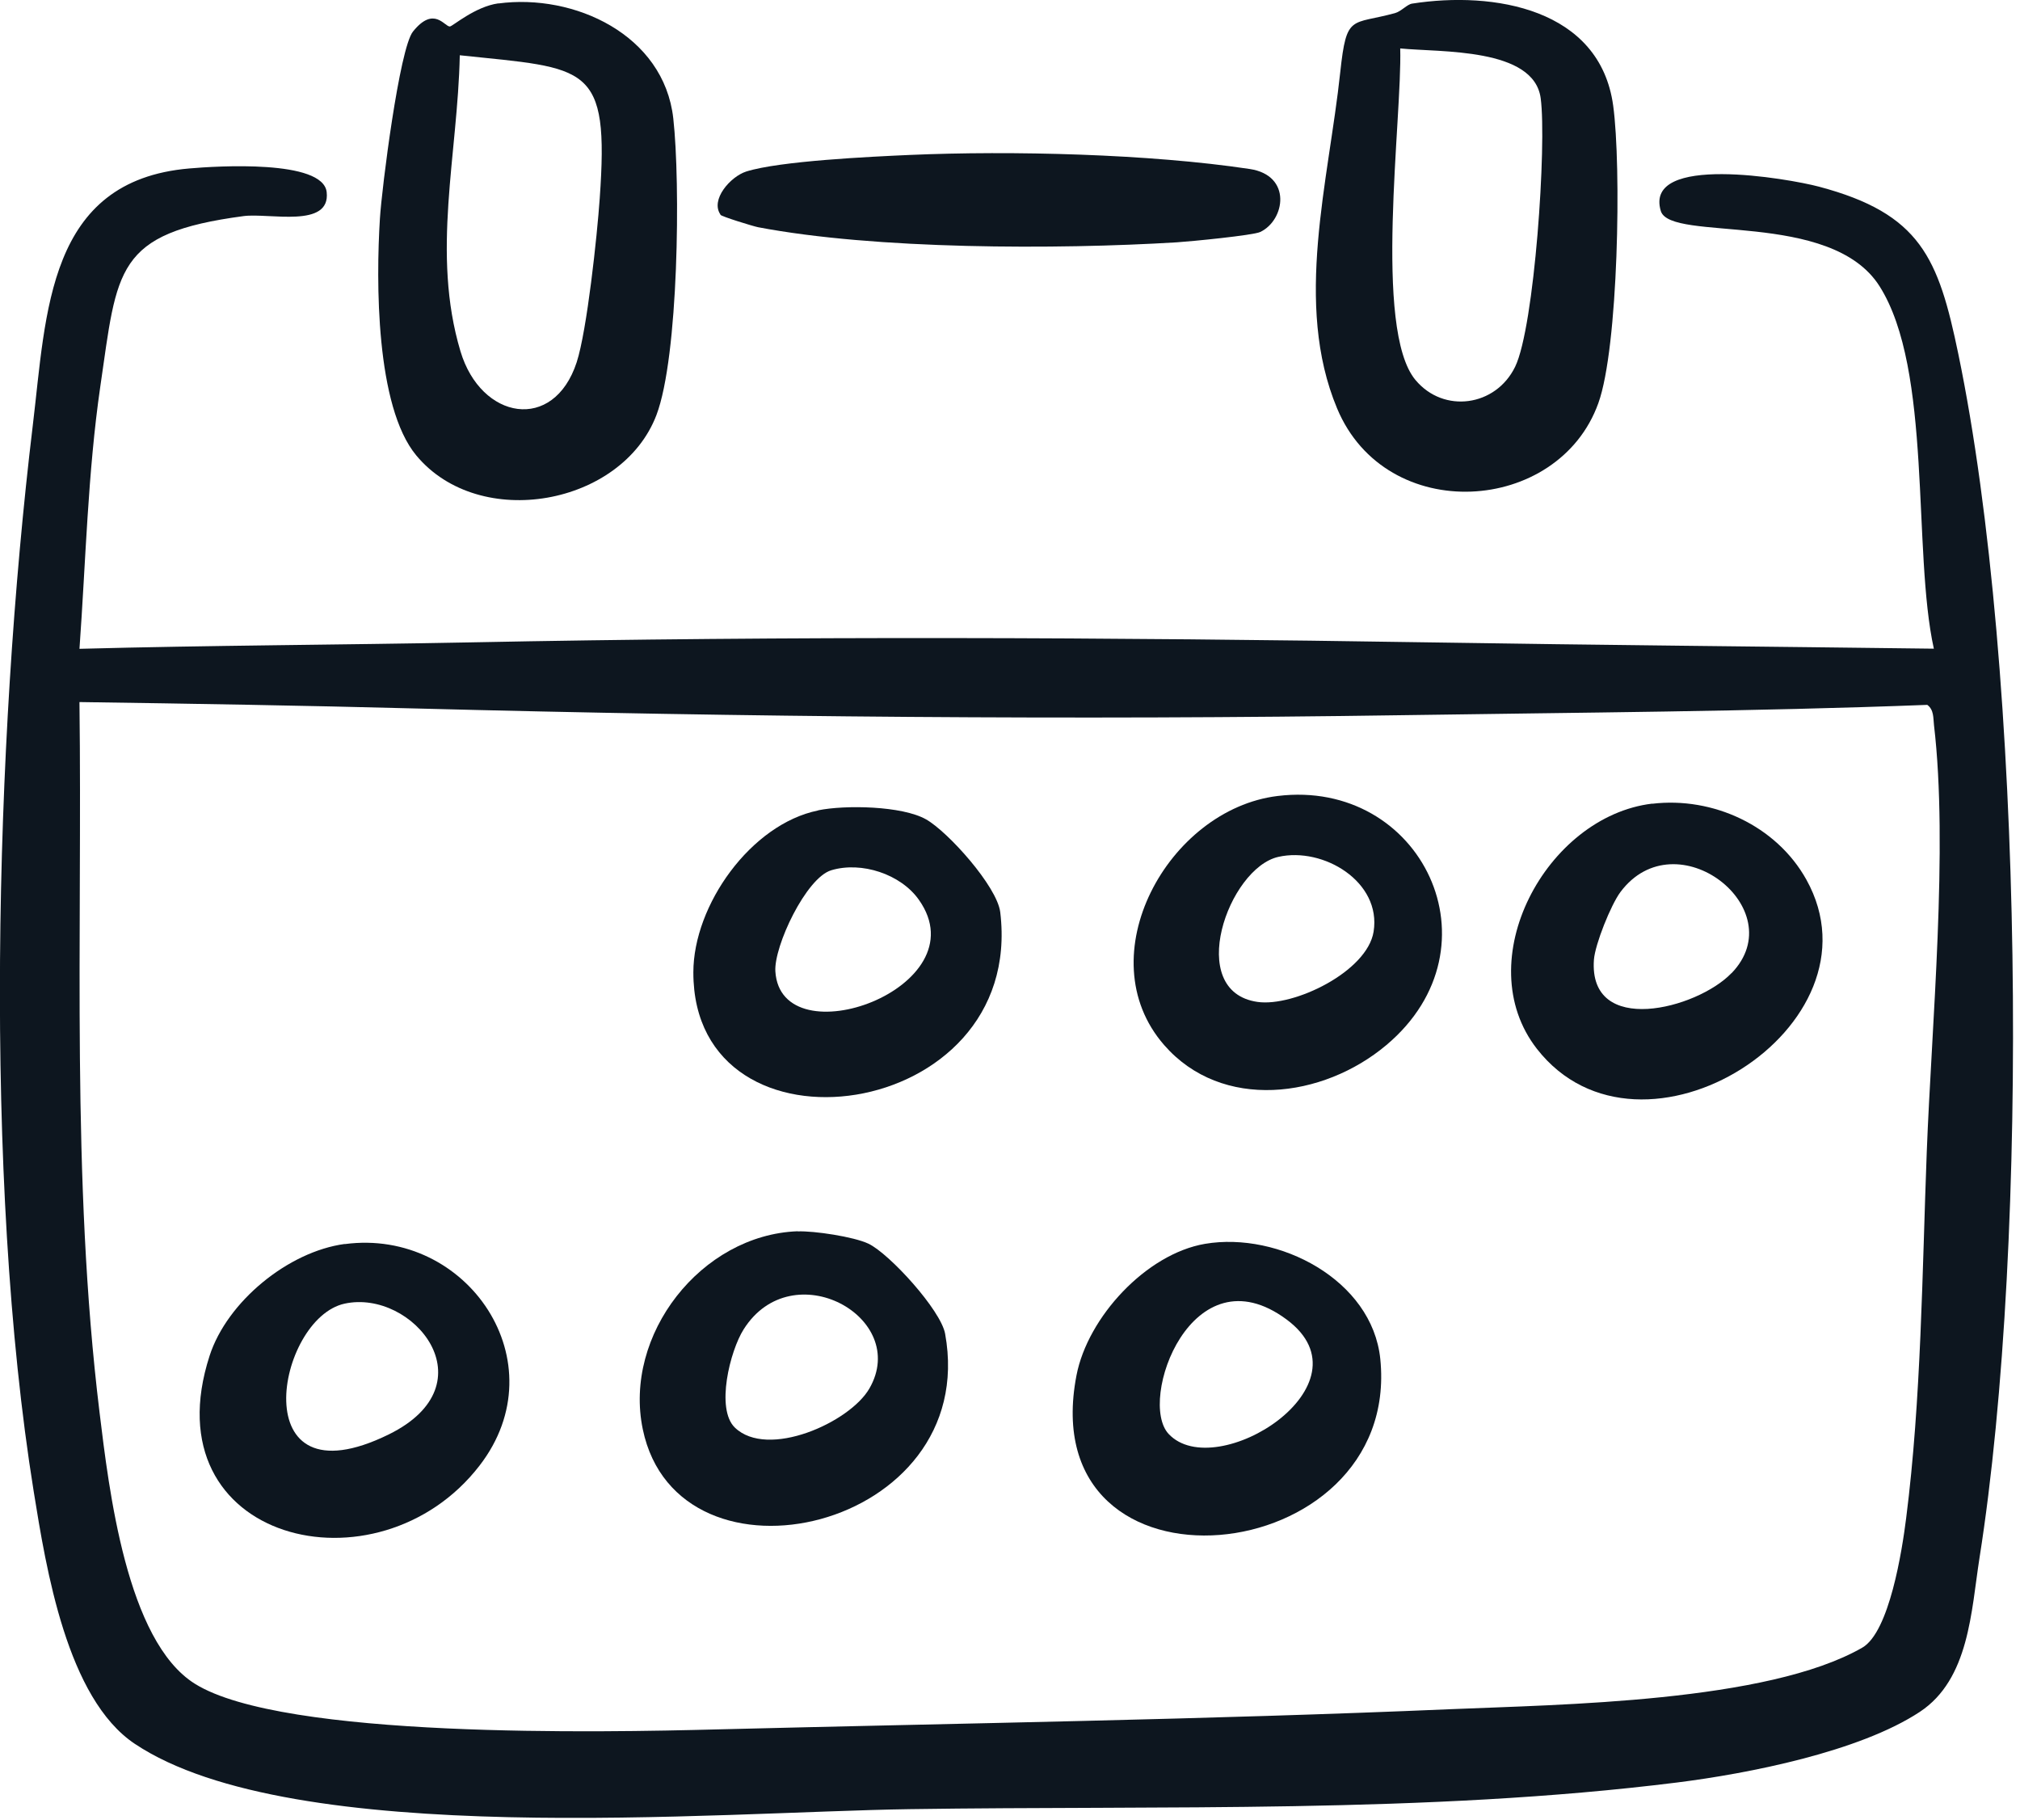
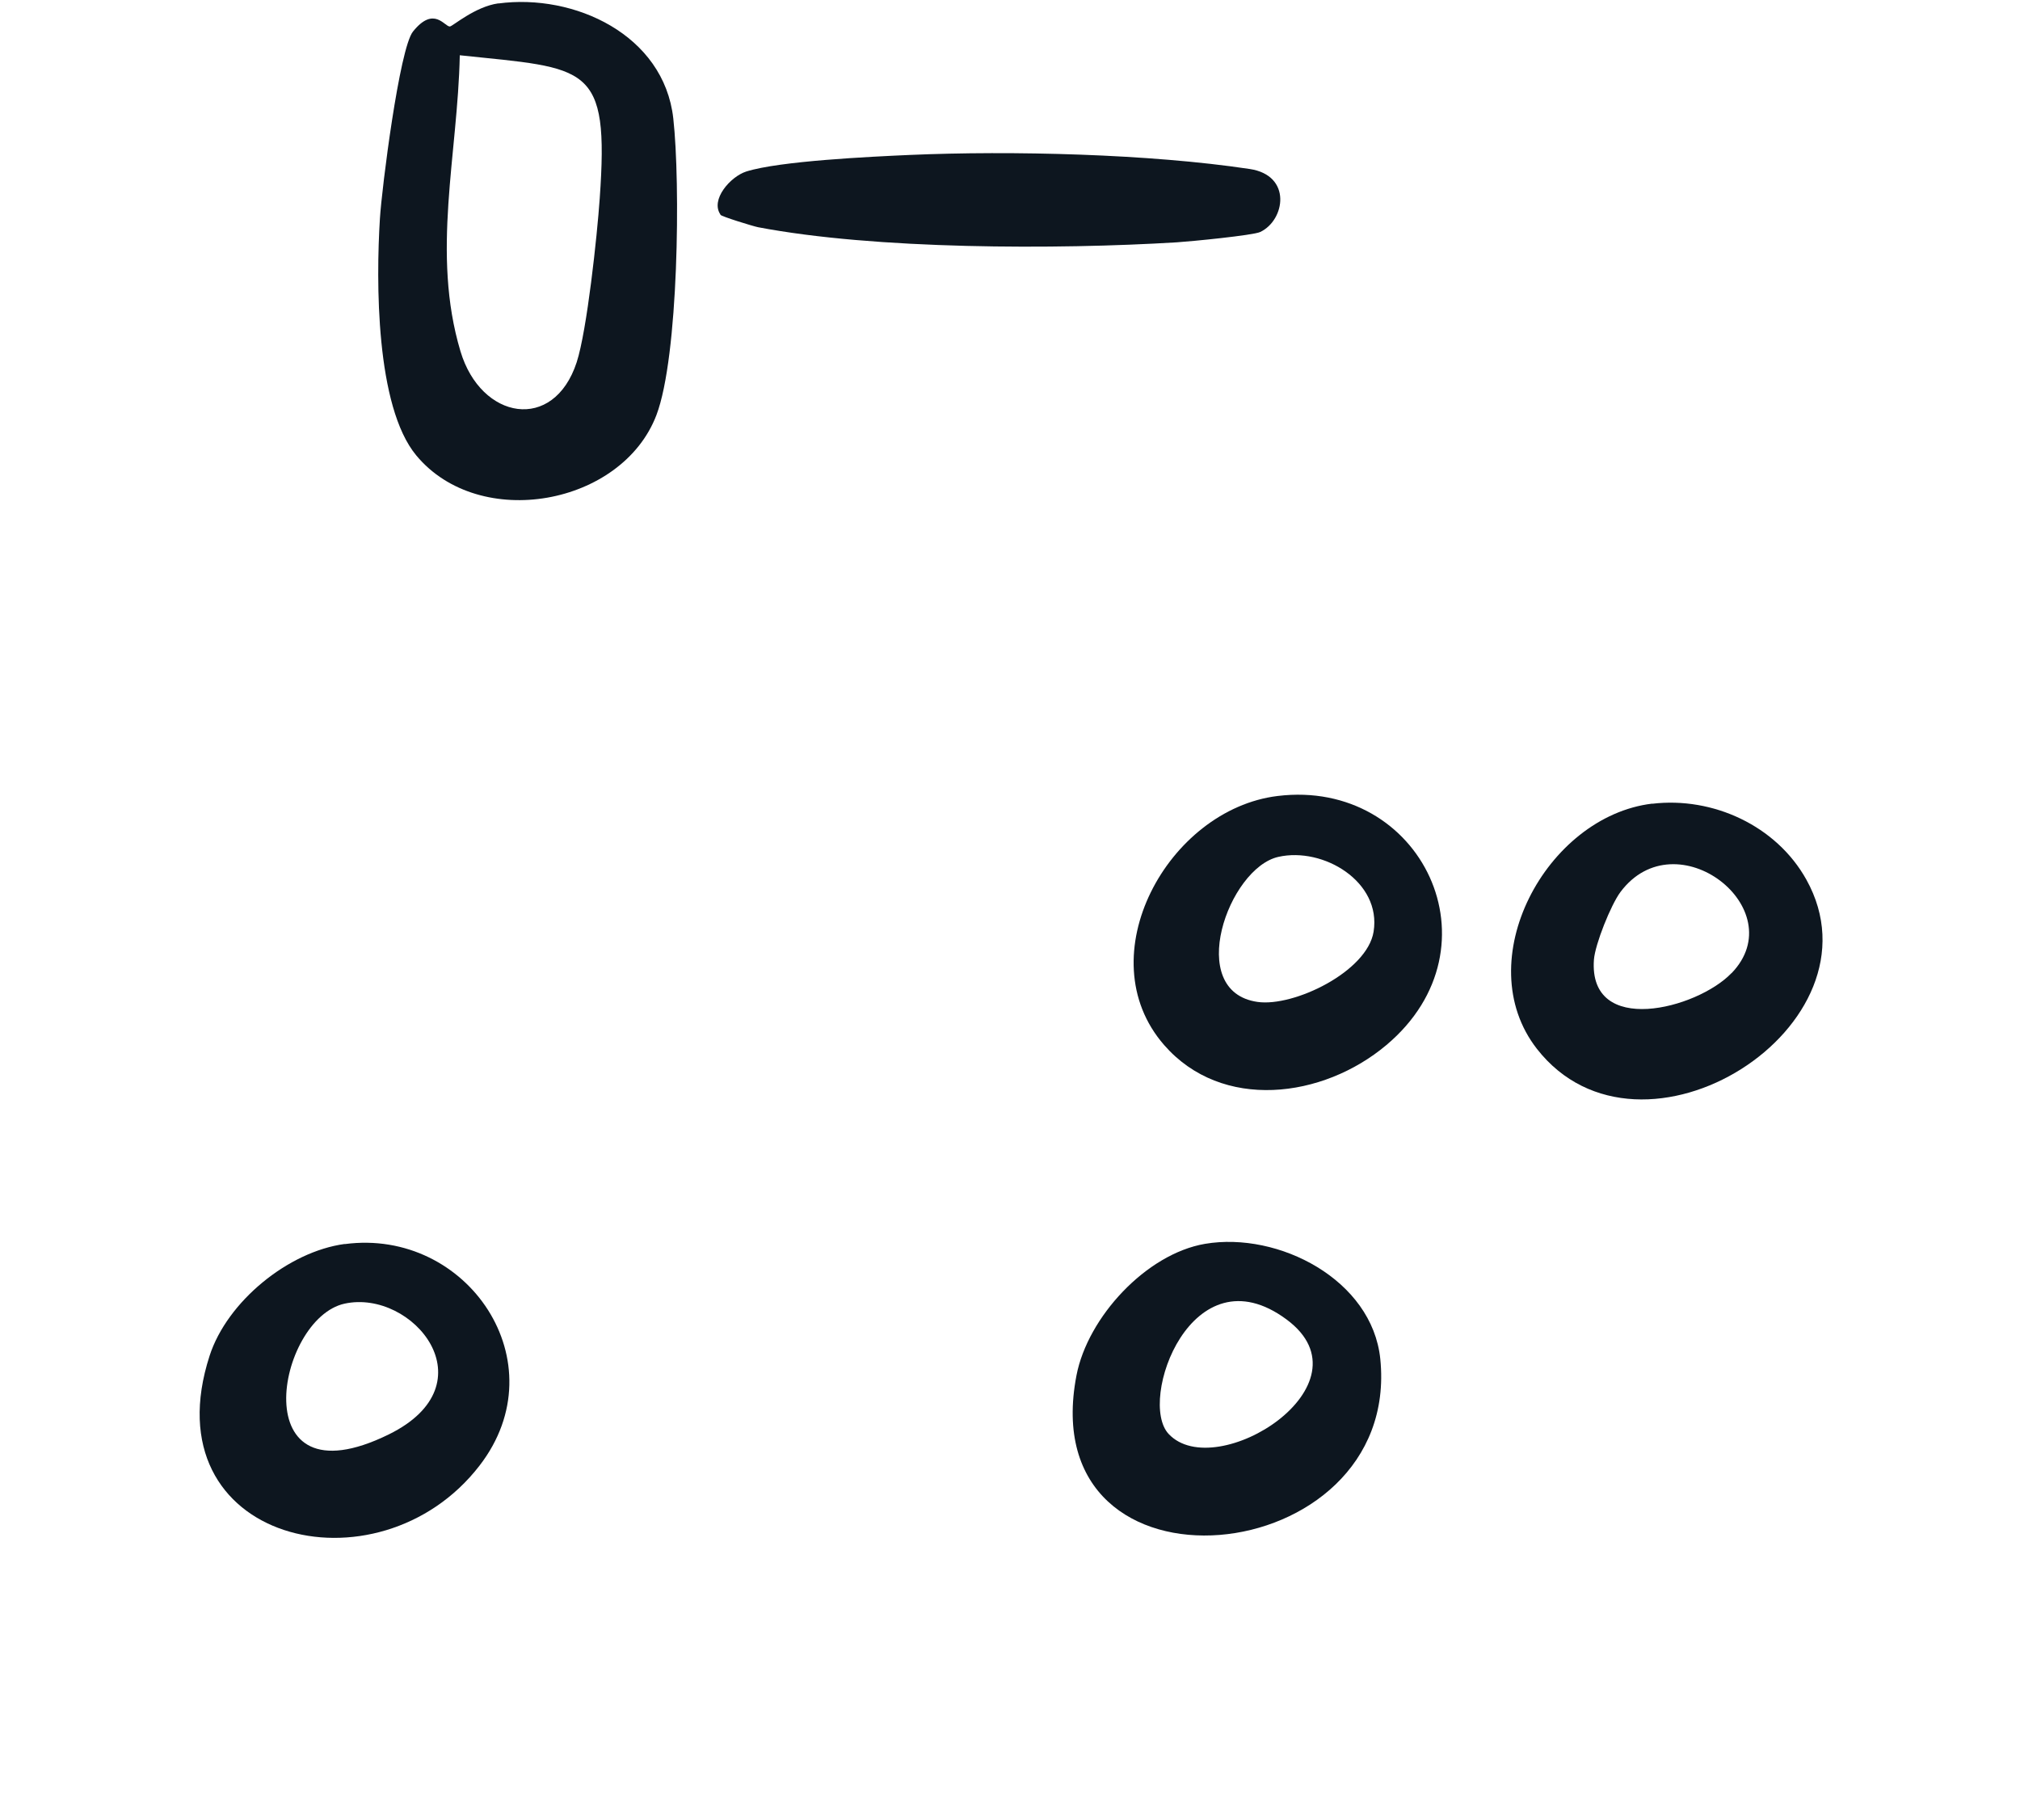
<svg xmlns="http://www.w3.org/2000/svg" width="151" height="136" viewBox="0 0 151 136" fill="none">
  <g clip-path="url(#clip0_12959_57921)">
-     <path d="M5.94 48.49C15.66 48.23 25.4 48.2 35.13 48.01C59.09 47.53 82.95 47.63 106.89 48.01C119.45 48.21 132 48.32 144.56 48.48C142.95 41.2 144.47 27.65 140.5 21.39C136.85 15.63 124.87 18.13 124.15 15.77C122.85 11.45 133.71 13.35 135.97 13.95C143.57 15.97 144.9 19.27 146.39 26.46C151.3 50.11 151.74 92.58 147.97 116.45C147.35 120.4 147.21 125.5 143.51 127.94C138.99 130.92 130.7 132.55 125.35 133.22C106.6 135.56 86.87 134.93 68.01 135.21C53.47 135.42 21.92 138.23 10.08 130.33C5 126.94 3.45 117.24 2.52 111.47C-1.25 88.05 -0.4 55.45 2.45 31.8C3.47 23.36 3.53 13.5 14.15 12.59C16.19 12.41 24.15 11.91 24.42 14.36C24.72 17.09 20.12 15.9 18.21 16.15C8.58 17.43 8.78 20.12 7.5 28.87C6.56 35.33 6.41 41.98 5.94 48.5V48.49ZM5.94 52.47C6.16 70.05 5.31 88.08 7.44 105.55C8.14 111.27 9.45 122.64 14.57 125.84C21.15 129.96 45.12 129.47 53.58 129.25C71.78 128.79 90.26 128.52 108.41 127.74C116.63 127.39 132.11 127.22 139.21 123.14C141.24 121.97 142.19 115.86 142.49 113.46C143.62 104.62 143.69 95 144.03 86.09C144.39 76.68 145.65 63.33 144.57 54.19C144.51 53.65 144.57 53.05 144.07 52.68C130.99 53.18 117.97 53.25 104.88 53.45C80.21 53.82 55.72 53.59 31.12 52.95C22.72 52.73 14.31 52.59 5.92 52.47H5.94Z" fill="#0D161F" />
    <path d="M37.25 0.26C42.93 -0.5 49.63 2.6 50.33 8.85C50.87 13.69 50.73 26.65 49.07 31.02C46.5 37.77 35.85 39.73 31.12 34.04C28.07 30.37 28.11 20.98 28.4 16.33C28.54 14.06 29.86 3.62 30.87 2.36C32.44 0.4 33.23 2 33.63 1.98C33.83 1.97 35.51 0.49 37.26 0.25L37.25 0.26ZM34.37 4.13C34.22 11.56 32.23 18.92 34.42 26.25C35.95 31.38 41.39 32.34 43.11 27.07C43.88 24.7 44.64 17.6 44.83 14.84C45.55 4.71 43.96 5.14 34.37 4.13Z" fill="#0D161F" />
-     <path d="M105.56 0.27C111.65 -0.68 119.6 0.63 120.59 7.9C121.21 12.43 120.98 25.98 119.48 30.13C116.49 38.46 103.61 39.3 99.95 30.52C96.69 22.71 99.32 13.57 100.19 5.37C100.66 1.01 100.99 1.88 104.28 0.98C104.75 0.85 105.19 0.32 105.56 0.27ZM105.82 28.41C107.92 30.92 111.81 30.39 113.26 27.41C114.71 24.43 115.63 10.76 115.17 7.34C114.66 3.55 107.69 3.92 104.67 3.62C104.82 8.83 102.64 24.6 105.81 28.4L105.82 28.41Z" fill="#0D161F" />
    <path d="M53.86 16.04C53.08 14.93 54.6 13.2 55.78 12.82C58.28 12.03 65.07 11.71 68 11.58C75.61 11.25 85.91 11.5 93.42 12.63C96.61 13.11 96.06 16.47 94.2 17.34C93.66 17.59 89.06 18.04 87.98 18.11C78.96 18.66 65.42 18.65 56.66 16.98C56.27 16.9 53.93 16.18 53.85 16.05L53.86 16.04Z" fill="#0D161F" />
    <path d="M90.08 92.96C95.57 92.03 102.57 95.64 103.18 101.56C104.8 117.51 77.1 120.28 80.47 102.79C81.31 98.44 85.68 93.71 90.08 92.96ZM87.36 107.17C90.9 110.94 102.76 103.48 96.17 98.61C89.09 93.37 85.02 104.68 87.36 107.17Z" fill="#0D161F" />
    <path d="M123.51 60.07C128.03 59.53 132.78 61.7 135.03 65.74C141.11 76.66 122.68 88.36 114.89 78.39C109.77 71.83 115.57 61.01 123.51 60.06V60.07ZM129.44 72.73C134.06 67.94 125.29 61.1 121.13 66.67C120.41 67.64 119.24 70.57 119.15 71.72C118.73 77.5 126.85 75.42 129.43 72.73H129.44Z" fill="#0D161F" />
-     <path d="M59.63 92.03C60.84 91.98 63.83 92.43 64.92 92.95C66.49 93.7 70.33 97.91 70.65 99.68C73.32 114.36 50.7 119.55 48.05 106.82C46.58 99.76 52.41 92.29 59.62 92.02L59.63 92.03ZM54.93 106.69C57.38 109.06 63.52 106.32 64.99 103.77C68.05 98.46 59.23 93.59 55.59 99.35C54.57 100.96 53.49 105.29 54.93 106.69Z" fill="#0D161F" />
    <path d="M25.77 92.98C34.94 91.76 41.8 101.82 35.85 109.53C28.25 119.39 11.16 115.24 15.67 101.32C16.98 97.28 21.54 93.54 25.77 92.97V92.98ZM25.76 97.43C20.66 98.54 18.13 112.56 29.05 107.21C36.74 103.44 30.86 96.32 25.76 97.43Z" fill="#0D161F" />
    <path d="M87.02 78.1C81.25 71.48 87.31 60.49 95.5 59.49C106.26 58.17 112.35 70.77 103.64 78.1C98.89 82.1 91.34 83.06 87.02 78.1ZM95.56 64.04C91.82 64.88 88.56 74.1 94 74.88C96.71 75.27 102.2 72.62 102.68 69.63C103.28 65.9 98.92 63.28 95.56 64.04Z" fill="#0D161F" />
-     <path d="M61.16 60.56C63.17 60.15 67.44 60.22 69.23 61.24C70.86 62.16 74.53 66.24 74.77 68.17C76.68 83.93 51.81 87.28 51.83 72.67C51.83 67.65 56.13 61.59 61.16 60.57V60.56ZM62.14 65.04C60.26 65.6 57.85 70.71 57.96 72.59C58.36 79.21 73.34 73.82 68.69 67.25C67.34 65.33 64.4 64.36 62.14 65.04Z" fill="#0D161F" />
  </g>
  <defs>
    <clipPath id="clip0_12959_57921">
      <rect width="150.49" height="135.86" fill="white" />
    </clipPath>
  </defs>
</svg>